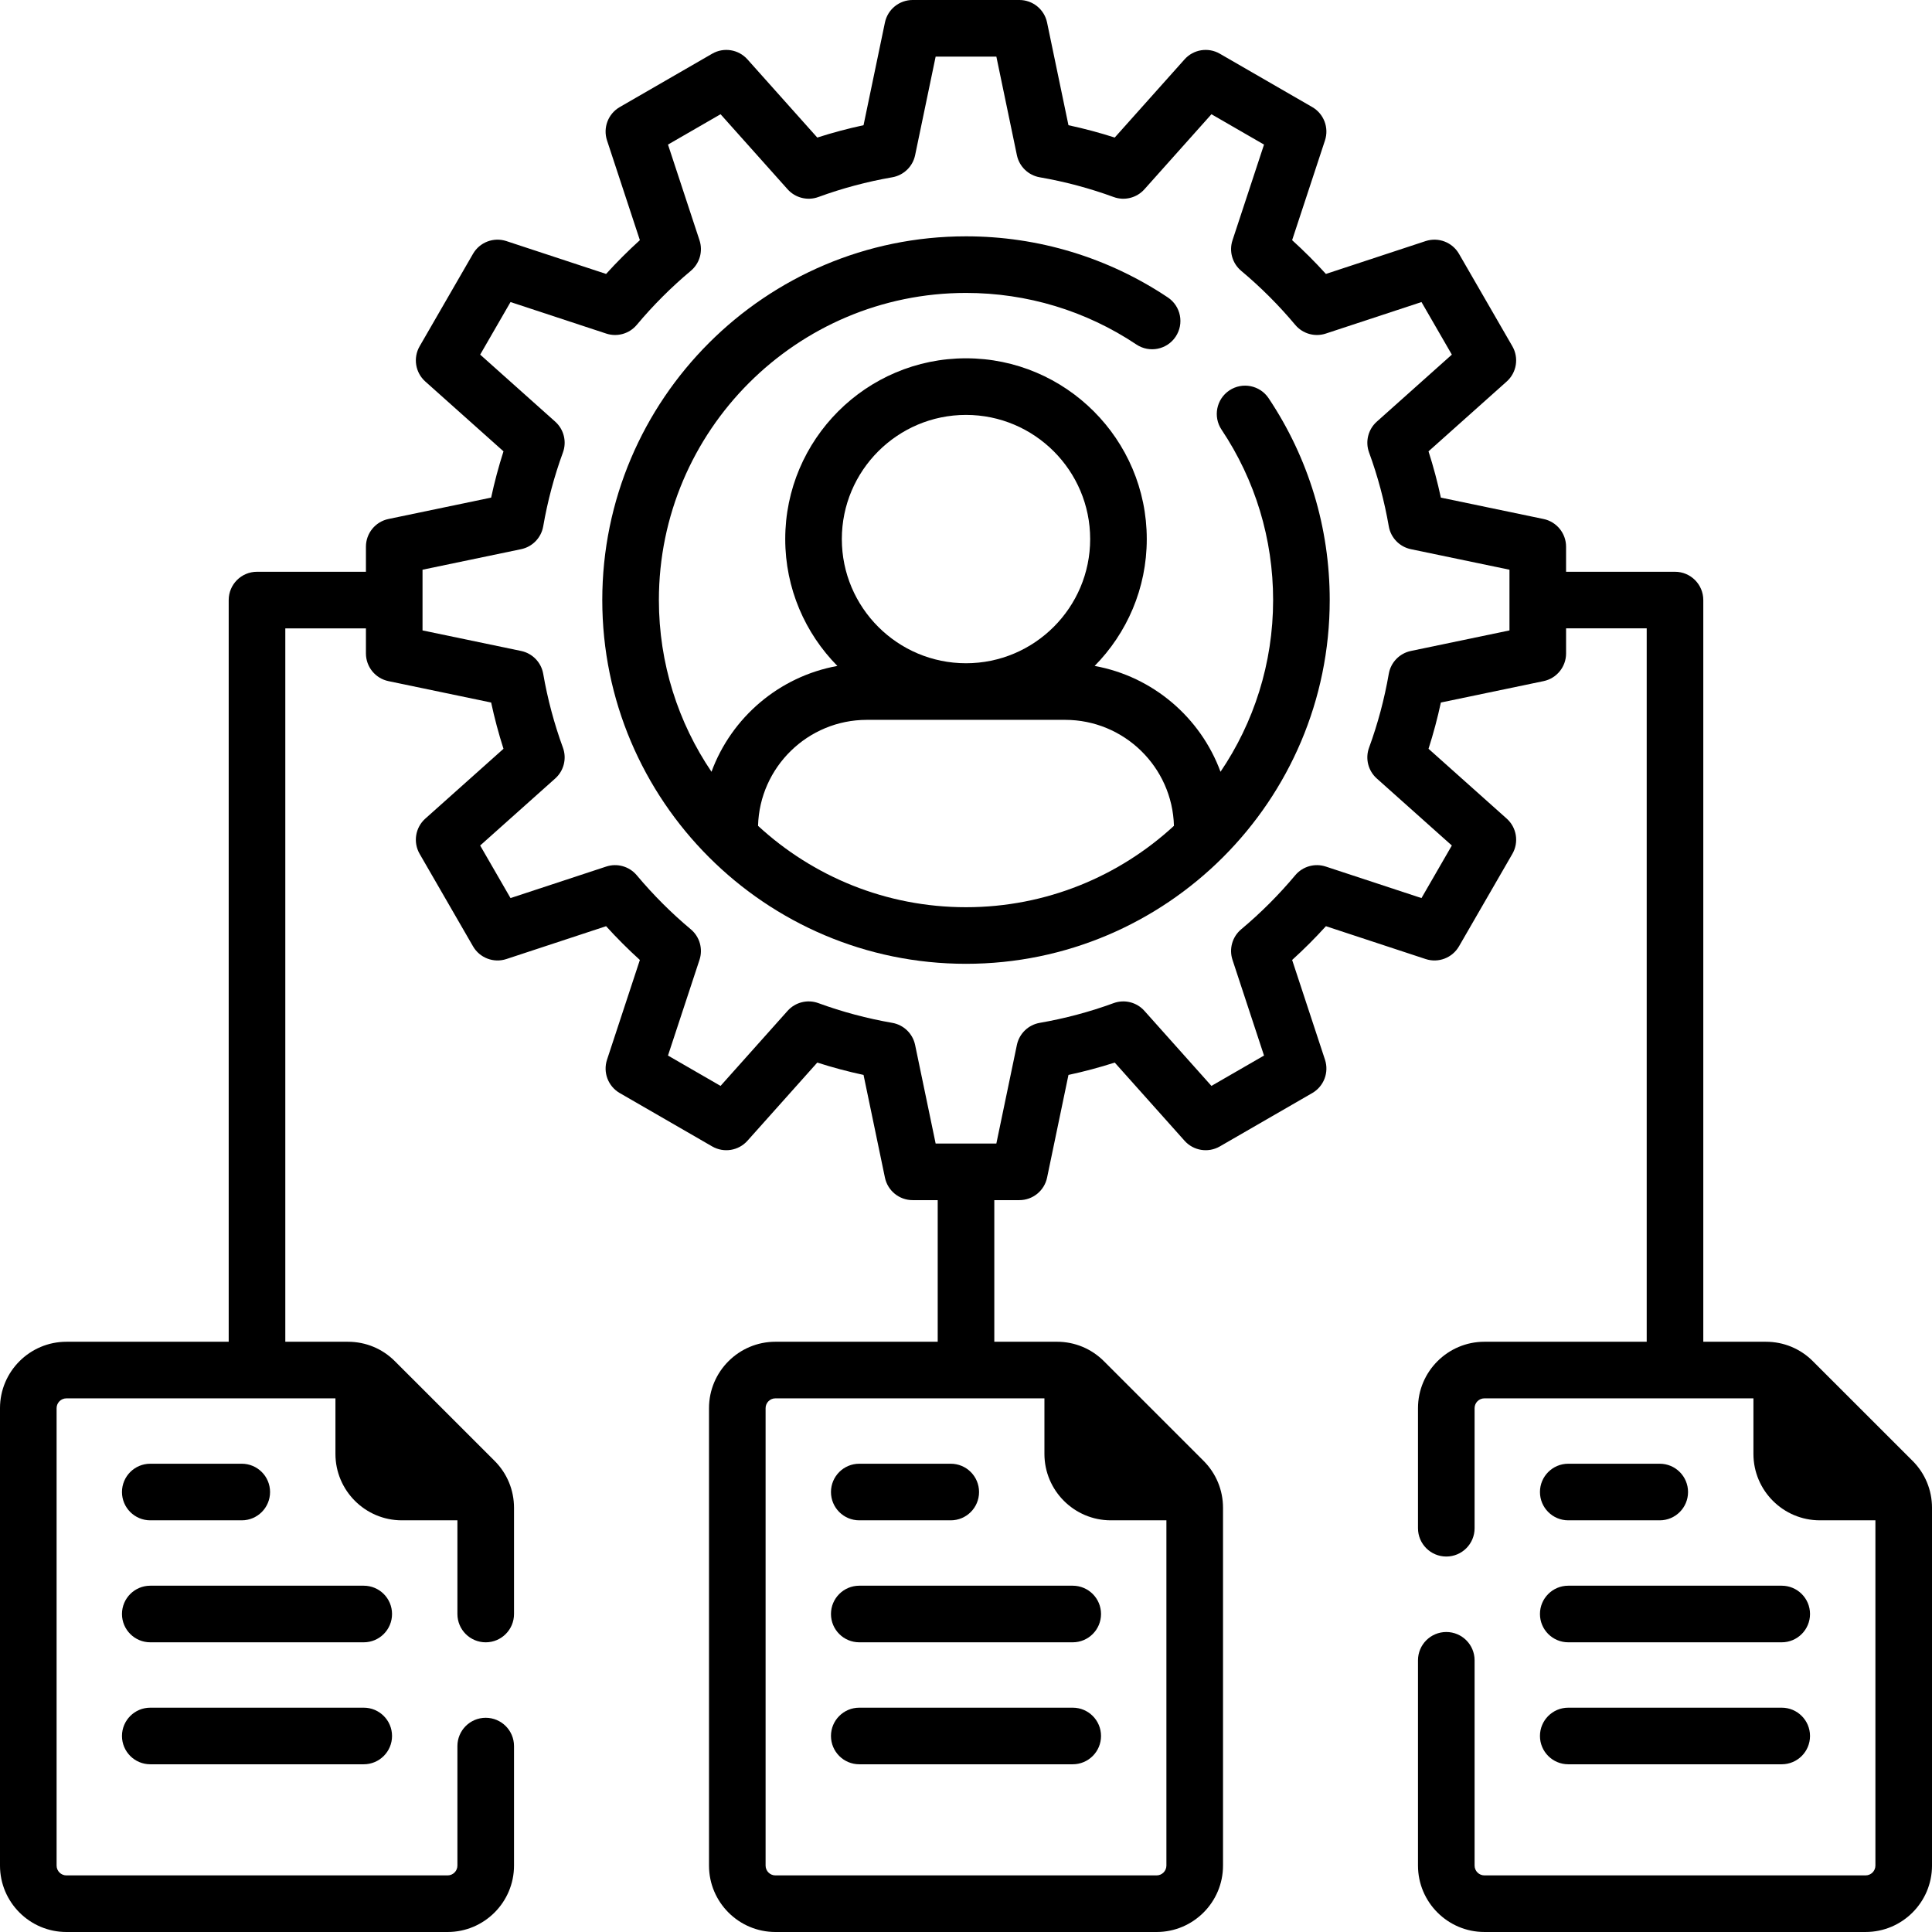
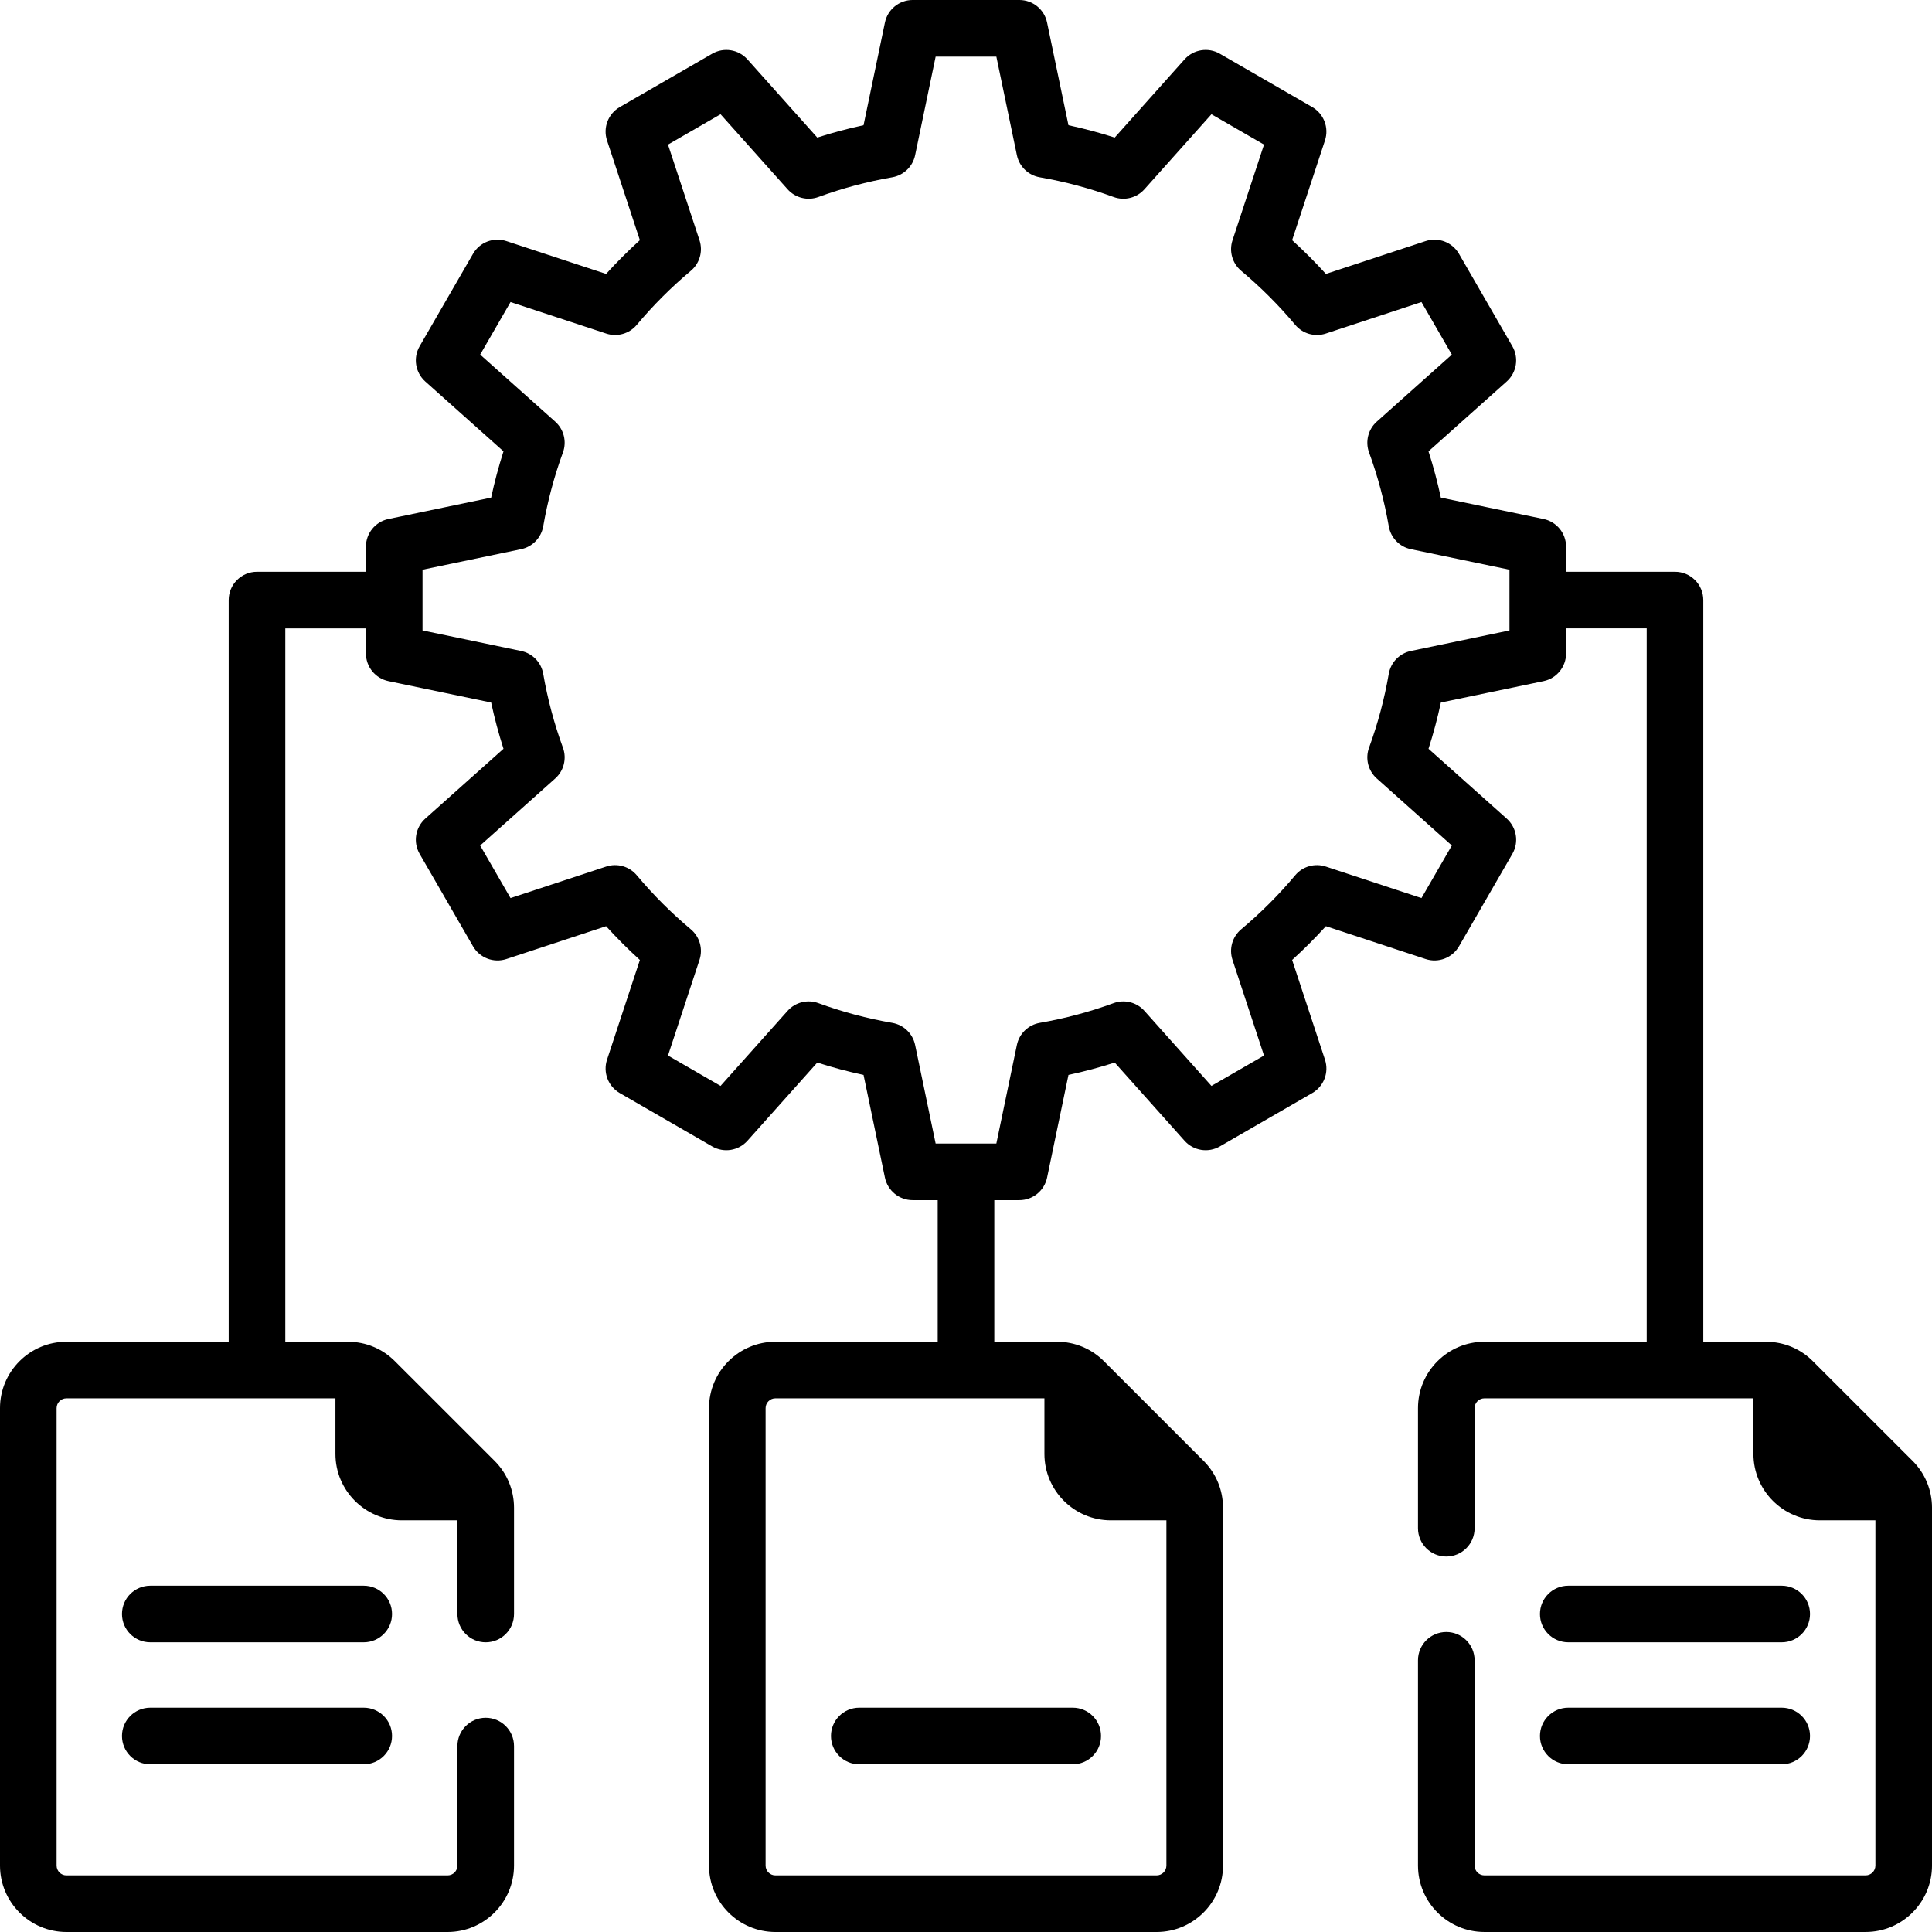
<svg xmlns="http://www.w3.org/2000/svg" id="Capa_1" height="512" viewBox="0 0 512 512" width="512">
  <g>
    <g>
-       <path d="m325.793 103.464c-3.444 2.302-4.37 6.959-2.068 10.403 8.939 13.377 13.665 28.99 13.665 45.152 0 16.845-5.143 32.51-13.94 45.51-5.296-14.397-17.941-25.26-33.361-28.049 8.537-8.655 13.818-20.53 13.818-33.619 0-26.416-21.49-47.907-47.906-47.907s-47.906 21.491-47.906 47.907c0 13.089 5.281 24.964 13.818 33.619-15.42 2.789-28.065 13.653-33.361 28.049-8.797-13-13.94-28.665-13.94-45.51 0-44.878 36.512-81.39 81.39-81.39 16.162 0 31.775 4.726 45.153 13.666 3.443 2.301 8.102 1.375 10.402-2.068 2.302-3.444 1.376-8.102-2.068-10.403-15.854-10.594-34.349-16.194-53.489-16.194-53.149 0-96.39 43.24-96.39 96.39 0 53.155 43.24 96.4 96.39 96.4s96.39-43.245 96.39-96.4c0-19.139-5.6-37.635-16.194-53.487-2.3-3.445-6.963-4.369-10.403-2.069zm-69.793 6.491c18.145 0 32.906 14.762 32.906 32.907s-14.762 32.906-32.906 32.906-32.906-14.762-32.906-32.906c0-18.145 14.761-32.907 32.906-32.907zm-55.11 108.899c.417-15.557 13.191-28.086 28.845-28.086h52.529c15.654 0 28.429 12.529 28.845 28.086-14.509 13.377-33.868 21.566-55.11 21.566s-40.601-8.189-55.109-21.566z" />
-       <path d="m415.605 402.902h24.244c4.143 0 7.5-3.358 7.5-7.5s-3.357-7.5-7.5-7.5h-24.244c-4.143 0-7.5 3.358-7.5 7.5s3.358 7.5 7.5 7.5z" />
      <path d="m415.605 435.228h56.569c4.143 0 7.5-3.358 7.5-7.5s-3.357-7.5-7.5-7.5h-56.569c-4.143 0-7.5 3.358-7.5 7.5s3.358 7.5 7.5 7.5z" />
      <path d="m415.605 467.553h56.569c4.143 0 7.5-3.358 7.5-7.5s-3.357-7.5-7.5-7.5h-56.569c-4.143 0-7.5 3.358-7.5 7.5s3.358 7.5 7.5 7.5z" />
      <path d="m506.843 387.136-26.396-26.385c-3.316-3.334-7.74-5.171-12.457-5.171h-16.6v-196.556c0-4.142-3.357-7.5-7.5-7.5h-28.866v-6.642c0-3.553-2.492-6.618-5.971-7.342l-27.211-5.669c-.89-4.143-1.984-8.241-3.273-12.26l20.722-18.507c2.649-2.366 3.275-6.267 1.499-9.344l-14.143-24.495c-1.776-3.076-5.465-4.484-8.842-3.374l-26.427 8.705c-2.834-3.125-5.826-6.116-8.951-8.951l8.705-26.427c1.112-3.375-.297-7.065-3.373-8.842l-24.495-14.142c-3.076-1.776-6.979-1.151-9.344 1.499l-18.507 20.722c-4.019-1.289-8.117-2.383-12.261-3.273l-5.668-27.211c-.723-3.478-3.789-5.971-7.341-5.971h-28.285c-3.553 0-6.618 2.493-7.343 5.971l-5.668 27.211c-4.144.89-8.242 1.984-12.261 3.273l-18.507-20.722c-2.367-2.649-6.267-3.276-9.344-1.499l-24.495 14.142c-3.076 1.776-4.485 5.467-3.373 8.842l8.705 26.427c-3.125 2.834-6.117 5.826-8.951 8.951l-26.427-8.705c-3.377-1.111-7.066.297-8.842 3.374l-14.142 24.495c-1.776 3.077-1.15 6.978 1.499 9.344l20.722 18.507c-1.289 4.019-2.384 8.117-3.273 12.26l-27.211 5.669c-3.479.725-5.971 3.79-5.971 7.342v6.642h-28.867c-4.143 0-7.5 3.358-7.5 7.5v196.556h-43.009c-9.704 0-17.6 7.896-17.6 17.6v121.22c0 9.705 7.896 17.6 17.6 17.6h101.02c9.704 0 17.6-7.896 17.6-17.6v-31.67c0-4.142-3.357-7.5-7.5-7.5s-7.5 3.358-7.5 7.5v31.67c0 1.434-1.166 2.6-2.6 2.6h-101.02c-1.434 0-2.6-1.167-2.6-2.6v-121.22c0-1.434 1.166-2.6 2.6-2.6h71.295v14.721c0 9.706 7.896 17.602 17.602 17.602h14.724v24.828c0 4.142 3.357 7.5 7.5 7.5s7.5-3.358 7.5-7.5v-28.14c0-4.706-1.832-9.129-5.157-12.454l-26.396-26.385c-3.316-3.334-7.74-5.171-12.457-5.171h-16.602v-189.057h21.366v6.642c0 3.553 2.492 6.618 5.971 7.342l27.211 5.669c.89 4.143 1.984 8.241 3.273 12.26l-20.722 18.507c-2.649 2.366-3.275 6.267-1.499 9.344l14.143 24.495c1.776 3.076 5.466 4.486 8.842 3.374l26.427-8.705c2.834 3.125 5.826 6.116 8.951 8.951l-8.705 26.427c-1.112 3.375.297 7.065 3.373 8.842l24.495 14.142c3.075 1.775 6.977 1.151 9.344-1.499l18.507-20.722c4.019 1.29 8.117 2.383 12.261 3.273l5.668 27.211c.725 3.478 3.79 5.971 7.343 5.971h6.643v37.528h-43.008c-9.705 0-17.602 7.896-17.602 17.602v121.22c0 9.706 7.896 17.602 17.602 17.602h101.016c9.705 0 17.602-7.896 17.602-17.602v-94.812c0-4.702-1.831-9.122-5.154-12.446l-26.408-26.408c-3.325-3.325-7.745-5.156-12.446-5.156h-16.603v-37.528h6.643c3.553 0 6.618-2.493 7.343-5.971l5.668-27.211c4.144-.89 8.242-1.984 12.261-3.273l18.507 20.722c2.367 2.649 6.268 3.276 9.344 1.499l24.495-14.142c3.076-1.776 4.485-5.467 3.373-8.842l-8.705-26.427c3.125-2.834 6.117-5.826 8.951-8.951l26.427 8.705c3.374 1.11 7.065-.297 8.842-3.374l14.143-24.495c1.776-3.077 1.15-6.978-1.499-9.344l-20.722-18.507c1.289-4.019 2.384-8.117 3.273-12.26l27.211-5.669c3.479-.725 5.971-3.79 5.971-7.342v-6.642h21.366v189.056h-43.012c-9.704 0-17.6 7.896-17.6 17.6v31.82c0 4.142 3.357 7.5 7.5 7.5s7.5-3.358 7.5-7.5v-31.82c0-1.434 1.166-2.6 2.6-2.6h71.295v14.721c0 9.706 7.896 17.602 17.602 17.602h14.723v91.497c0 1.434-1.166 2.6-2.6 2.6h-101.02c-1.434 0-2.6-1.167-2.6-2.6v-54.4c0-4.142-3.357-7.5-7.5-7.5s-7.5 3.358-7.5 7.5v54.4c0 9.705 7.896 17.6 17.6 17.6h101.02c9.704 0 17.6-7.896 17.6-17.6v-94.81c0-4.706-1.832-9.129-5.157-12.454zm-200.335 109.864h-101.016c-1.435 0-2.602-1.167-2.602-2.602v-121.22c0-1.435 1.167-2.602 2.602-2.602h71.292v14.724c0 9.706 7.896 17.602 17.602 17.602h14.724v91.496c-.001 1.435-1.168 2.602-2.602 2.602zm93.516-329.932-26.123 5.443c-3.013.627-5.336 3.031-5.86 6.062-1.156 6.673-2.913 13.254-5.224 19.562-1.058 2.886-.247 6.125 2.046 8.173l19.887 17.761-8.044 13.932-25.362-8.354c-2.92-.959-6.126-.045-8.099 2.311-4.326 5.169-9.141 9.985-14.312 14.312-2.355 1.972-3.271 5.18-2.31 8.098l8.354 25.363-13.933 8.043-17.761-19.887c-2.048-2.292-5.286-3.106-8.173-2.046-6.309 2.31-12.892 4.068-19.564 5.224-3.031.525-5.435 2.849-6.062 5.861l-5.441 26.123h-16.088l-5.441-26.123c-.628-3.012-3.031-5.335-6.062-5.861-6.673-1.156-13.256-2.914-19.564-5.224-2.889-1.06-6.126-.246-8.173 2.046l-17.761 19.887-13.933-8.043 8.354-25.363c.962-2.918.046-6.126-2.31-8.098-5.171-4.327-9.985-9.143-14.312-14.312-1.972-2.356-5.182-3.271-8.099-2.311l-25.362 8.354-8.044-13.932 19.887-17.761c2.293-2.048 3.104-5.287 2.046-8.173-2.311-6.308-4.067-12.89-5.224-19.562-.524-3.032-2.848-5.435-5.86-6.062l-26.123-5.443v-16.087l26.123-5.443c3.013-.627 5.336-3.031 5.86-6.062 1.156-6.673 2.913-13.255 5.224-19.562 1.058-2.887.247-6.126-2.046-8.174l-19.885-17.761 8.044-13.932 25.362 8.354c2.922.962 6.127.046 8.099-2.311 4.326-5.169 9.141-9.985 14.312-14.312 2.355-1.972 3.271-5.18 2.31-8.098l-8.354-25.363 13.933-8.043 17.761 19.887c2.049 2.292 5.289 3.104 8.173 2.046 6.307-2.31 12.889-4.067 19.564-5.224 3.031-.525 5.435-2.849 6.062-5.861l5.44-26.122h16.088l5.441 26.123c.628 3.012 3.031 5.335 6.062 5.861 6.676 1.156 13.258 2.914 19.564 5.224 2.885 1.058 6.125.246 8.173-2.046l17.761-19.887 13.933 8.043-8.354 25.363c-.962 2.918-.046 6.126 2.31 8.098 5.171 4.327 9.985 9.143 14.312 14.312 1.973 2.356 5.182 3.271 8.099 2.311l25.362-8.354 8.044 13.932-19.887 17.761c-2.293 2.048-3.104 5.287-2.046 8.174 2.311 6.307 4.067 12.889 5.224 19.562.524 3.032 2.848 5.435 5.86 6.062l26.123 5.443v16.086z" />
-       <path d="m227.716 402.902h24.243c4.143 0 7.5-3.358 7.5-7.5s-3.357-7.5-7.5-7.5h-24.243c-4.143 0-7.5 3.358-7.5 7.5s3.357 7.5 7.5 7.5z" />
-       <path d="m284.284 420.228h-56.568c-4.143 0-7.5 3.358-7.5 7.5s3.357 7.5 7.5 7.5h56.568c4.143 0 7.5-3.358 7.5-7.5s-3.357-7.5-7.5-7.5z" />
      <path d="m284.284 452.553h-56.568c-4.143 0-7.5 3.358-7.5 7.5s3.357 7.5 7.5 7.5h56.568c4.143 0 7.5-3.358 7.5-7.5s-3.357-7.5-7.5-7.5z" />
-       <path d="m39.825 402.902h24.244c4.143 0 7.5-3.358 7.5-7.5s-3.357-7.5-7.5-7.5h-24.244c-4.143 0-7.5 3.358-7.5 7.5s3.358 7.5 7.5 7.5z" />
      <path d="m96.395 420.228h-56.57c-4.143 0-7.5 3.358-7.5 7.5s3.357 7.5 7.5 7.5h56.569c4.143 0 7.5-3.358 7.5-7.5s-3.357-7.5-7.499-7.5z" />
      <path d="m96.395 452.553h-56.57c-4.143 0-7.5 3.358-7.5 7.5s3.357 7.5 7.5 7.5h56.569c4.143 0 7.5-3.358 7.5-7.5s-3.357-7.5-7.499-7.5z" />
    </g>
  </g>
</svg>